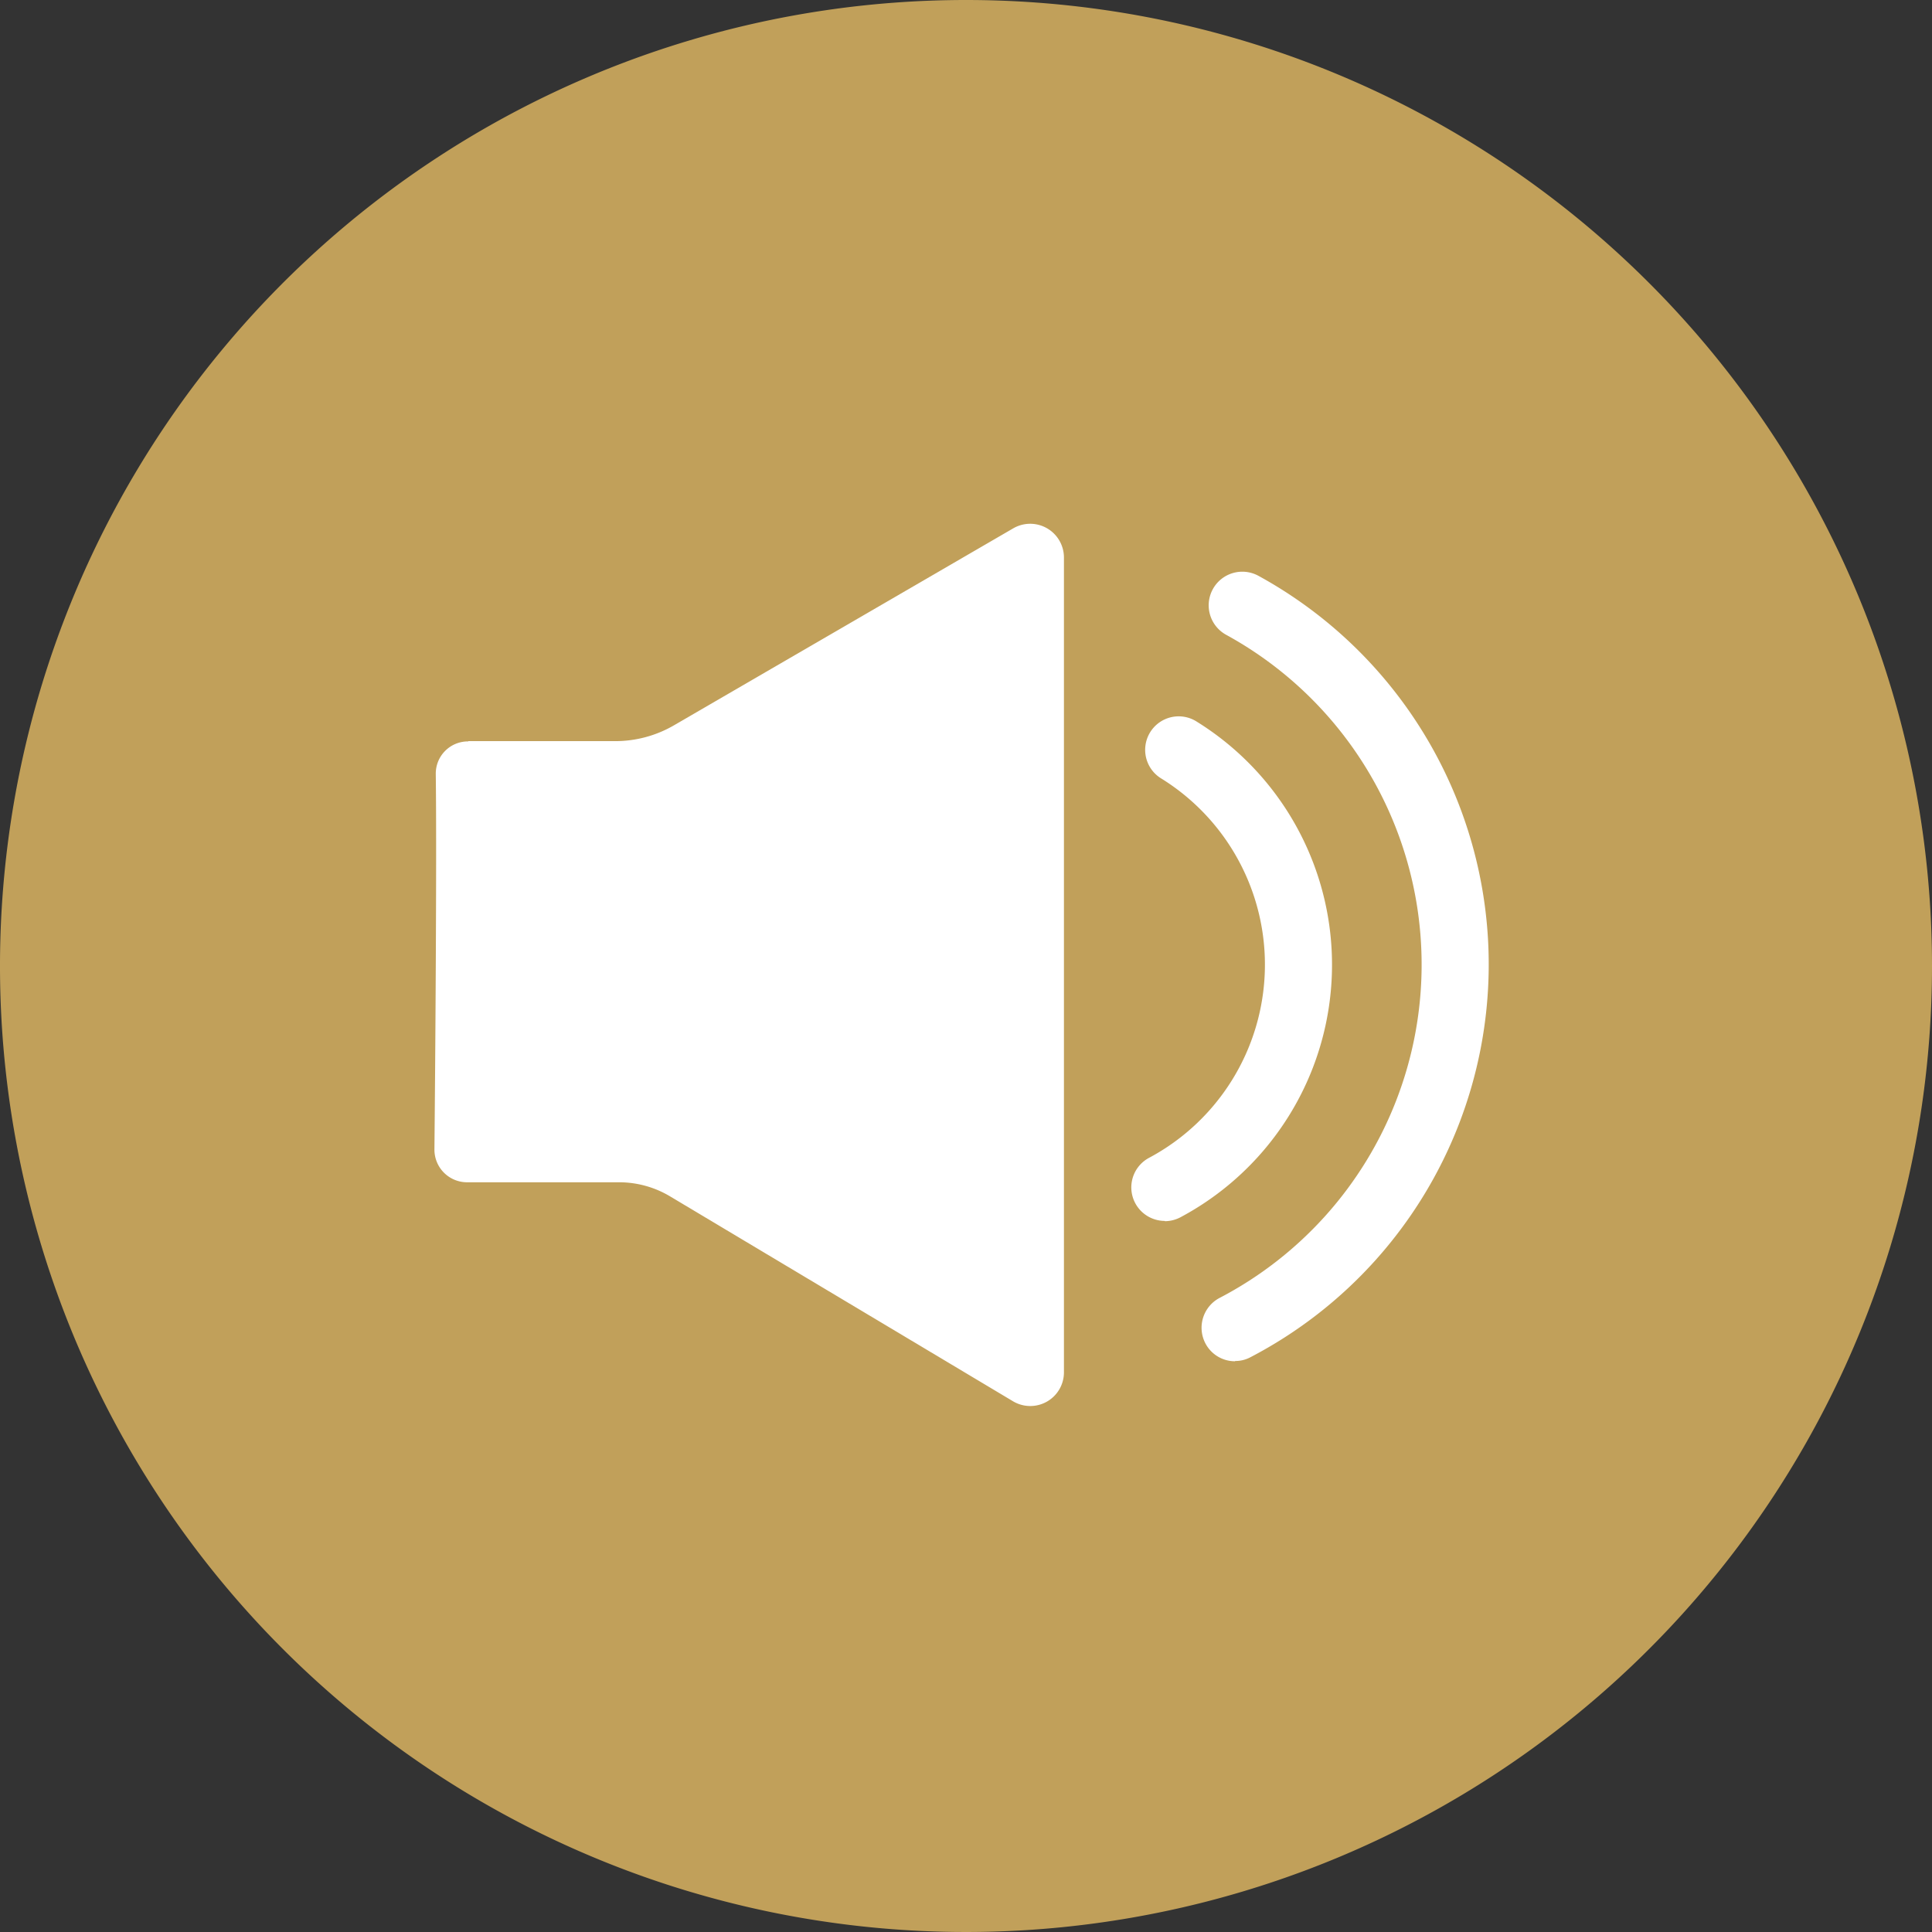
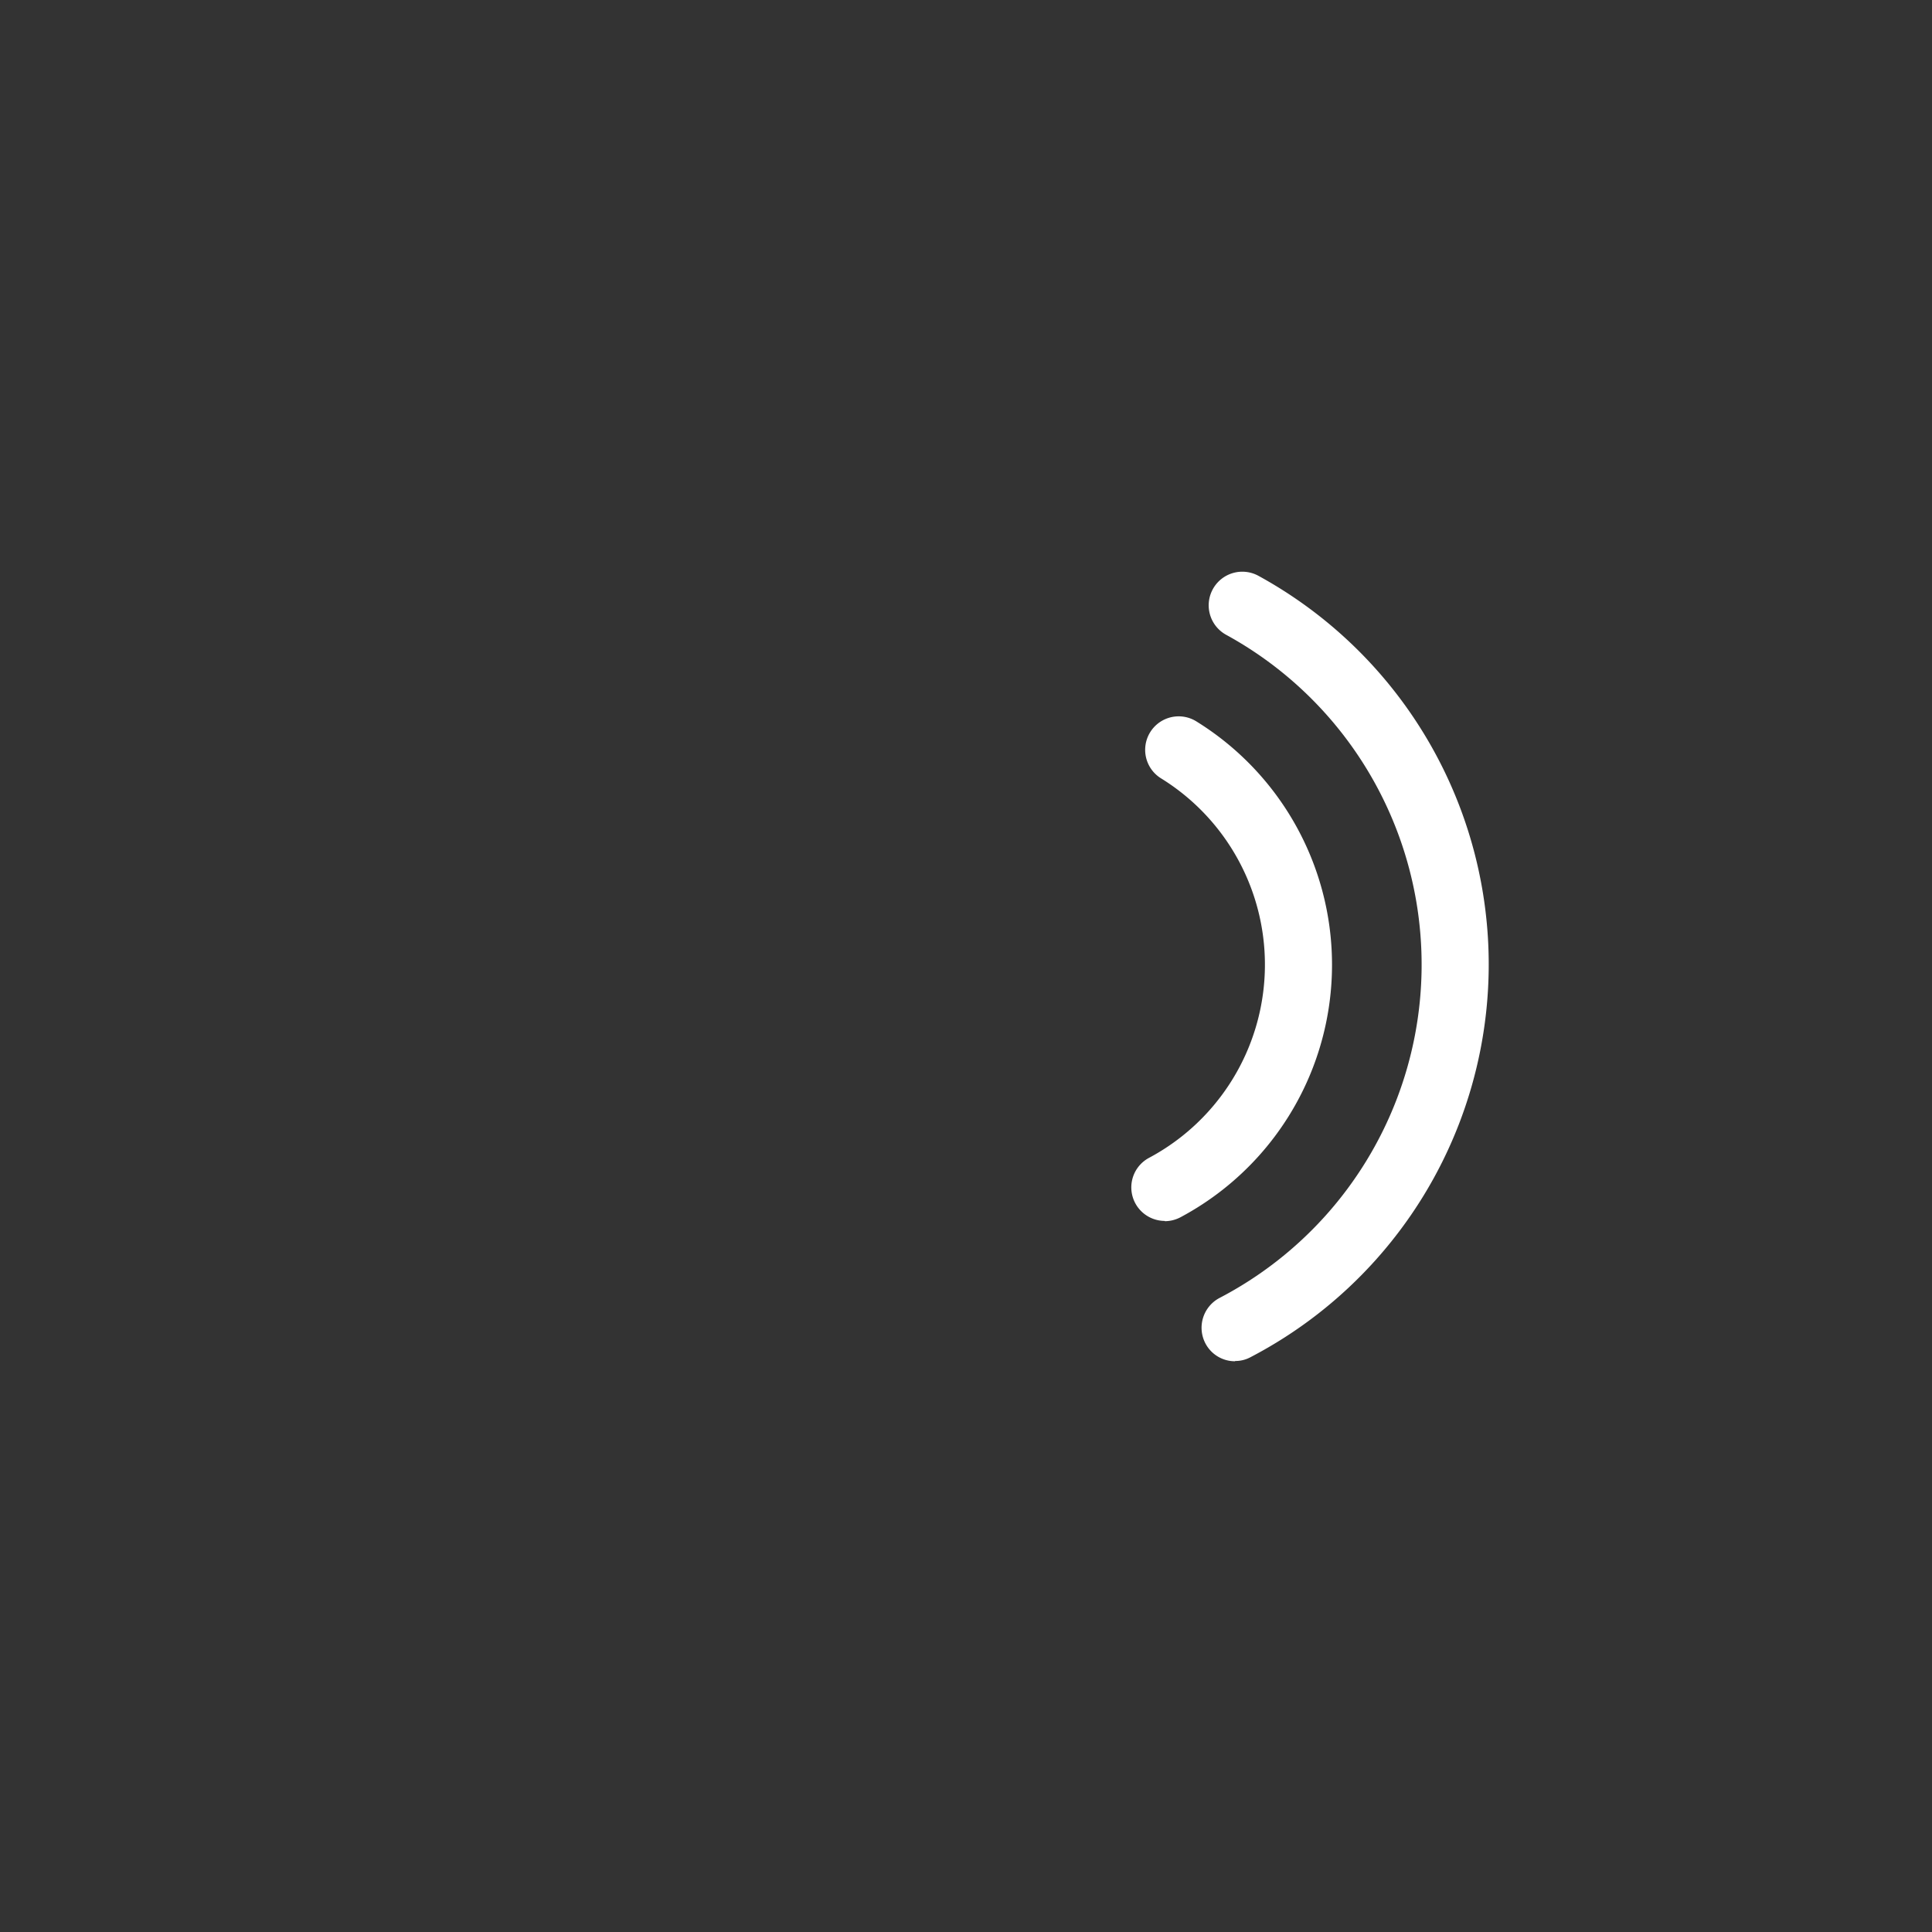
<svg xmlns="http://www.w3.org/2000/svg" width="72" height="72" viewBox="0 0 72 72">
  <rect x="0" y="0" width="72" height="72" fill="#333333" stroke="none" />
  <g transform="translate(-4 -4)">
-     <circle cx="34.5" cy="34.5" r="34.5" transform="translate(5.5 5.5)" fill="#c1a05a" />
-     <path d="M40,7A33,33,0,1,1,7,40,33.033,33.033,0,0,1,40,7m0-3A36,36,0,1,0,76,40,36,36,0,0,0,40,4Z" fill="#c1a05a" />
-     <path d="M21.45,31.62h5.48a4.354,4.354,0,0,0,2.17-.58l12.66-7.35a1.258,1.258,0,0,1,1.89,1.09V55.14a1.255,1.255,0,0,1-1.9,1.08L28.98,48.59a3.7,3.7,0,0,0-1.92-.53H21.4a1.216,1.216,0,0,1-1.21-1.22c.03-3.04.09-10.95.05-13.99a1.2,1.2,0,0,1,1.21-1.22Z" fill="#fff" />
    <path d="M47.41,49.5a1.249,1.249,0,0,1-.59-2.35,8.161,8.161,0,0,0,.47-14.13,1.249,1.249,0,1,1,1.32-2.12A10.663,10.663,0,0,1,48,49.36a1.261,1.261,0,0,1-.59.15Z" fill="#fff" />
    <path d="M50.03,54.73a1.242,1.242,0,0,1-1.11-.67,1.256,1.256,0,0,1,.53-1.69,14.011,14.011,0,0,0,.25-24.71,1.253,1.253,0,1,1,1.2-2.2,16.508,16.508,0,0,1-.3,29.12,1.184,1.184,0,0,1-.58.14Z" fill="#fff" />
  </g>
</svg>